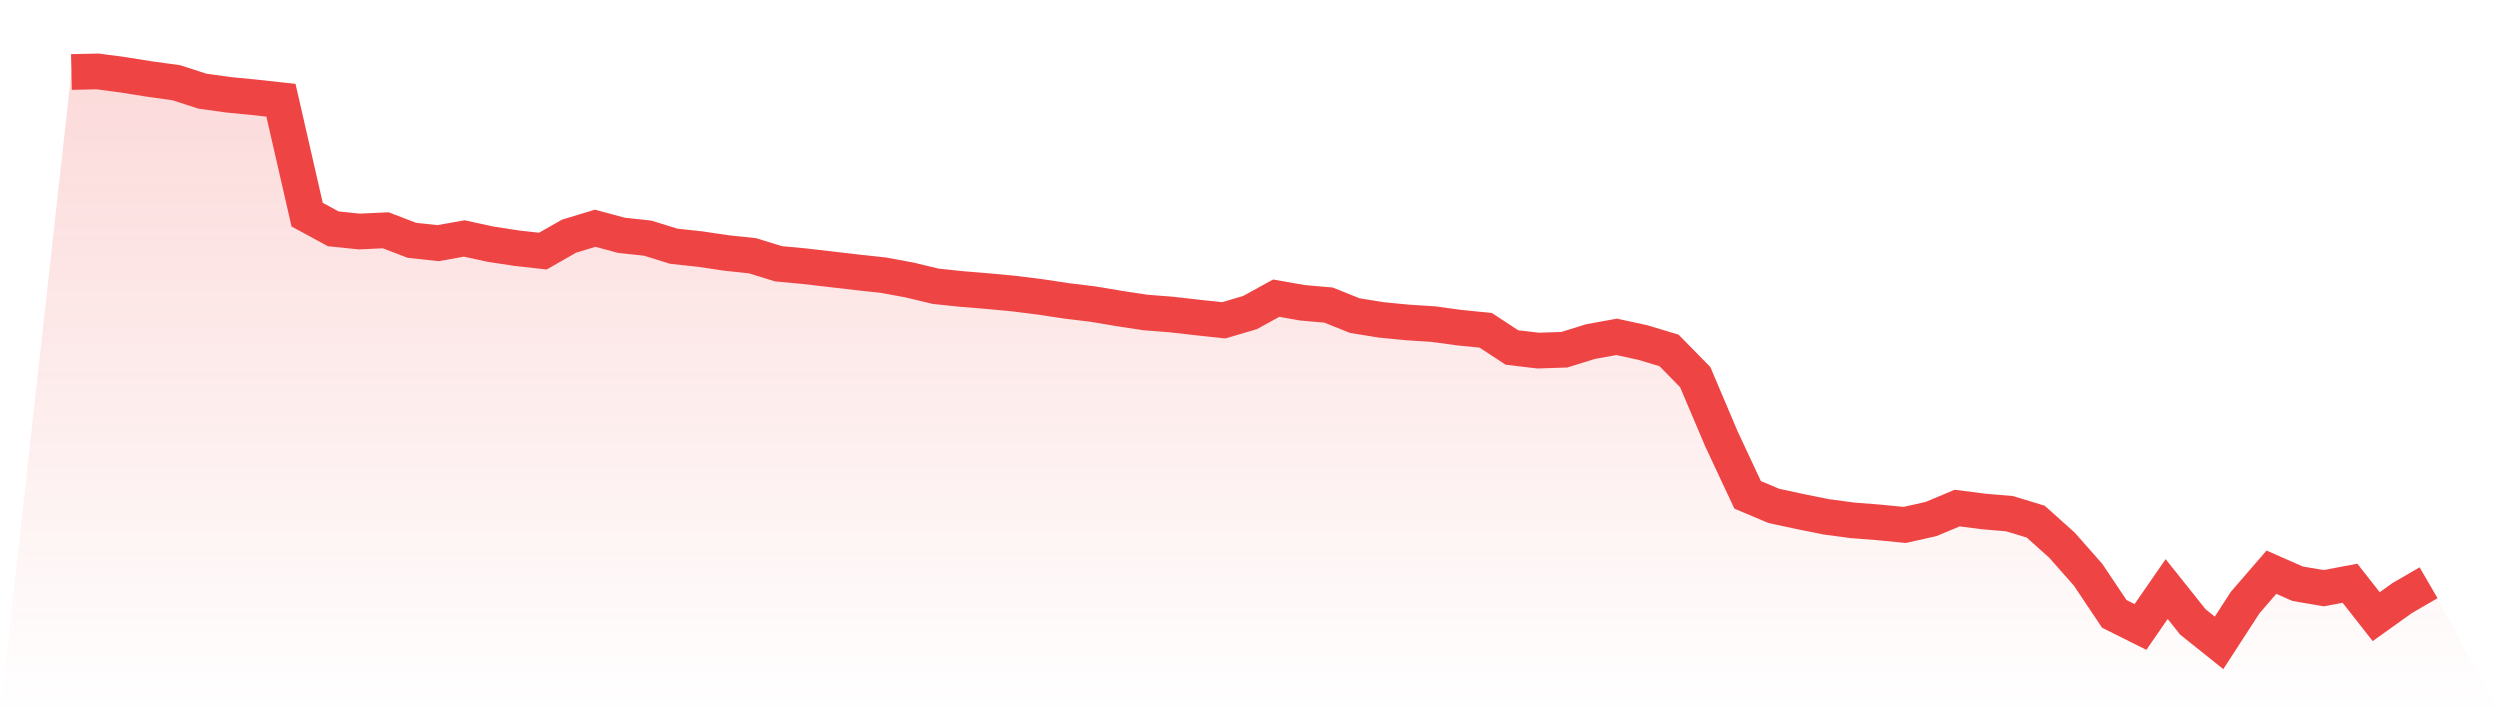
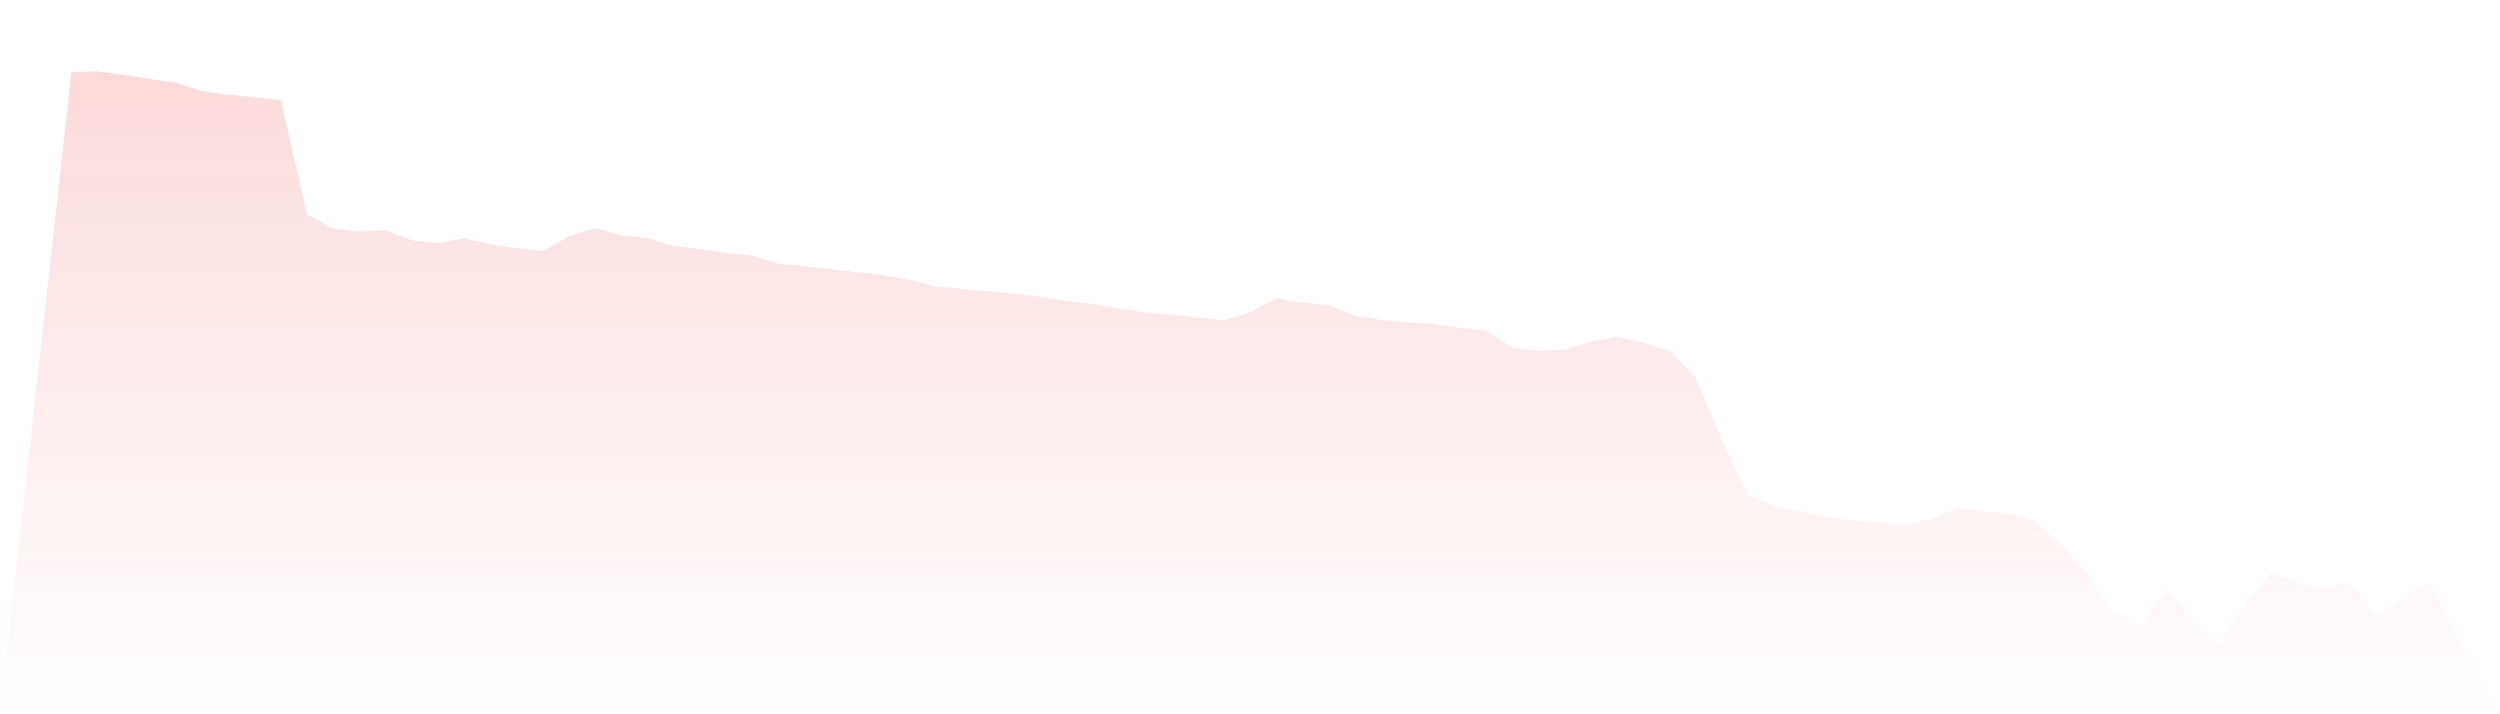
<svg xmlns="http://www.w3.org/2000/svg" viewBox="0 0 140 40">
  <defs>
    <linearGradient id="gradient" x1="0" x2="0" y1="0" y2="1">
      <stop offset="0%" stop-color="#ef4444" stop-opacity="0.2" />
      <stop offset="100%" stop-color="#ef4444" stop-opacity="0" />
    </linearGradient>
  </defs>
-   <path d="M4,4.032 L4,4.032 L5.467,4 L6.933,4.195 L8.4,4.43 L9.867,4.631 L11.333,5.105 L12.8,5.309 L14.267,5.452 L15.733,5.613 L17.2,12.02 L18.667,12.816 L20.133,12.965 L21.6,12.896 L23.067,13.458 L24.533,13.616 L26,13.354 L27.467,13.674 L28.933,13.898 L30.4,14.062 L31.867,13.225 L33.333,12.781 L34.8,13.178 L36.267,13.335 L37.733,13.789 L39.2,13.948 L40.667,14.165 L42.133,14.321 L43.6,14.772 L45.067,14.909 L46.533,15.08 L48,15.25 L49.467,15.409 L50.933,15.679 L52.4,16.032 L53.867,16.185 L55.333,16.305 L56.8,16.444 L58.267,16.628 L59.733,16.85 L61.2,17.028 L62.667,17.274 L64.133,17.498 L65.6,17.613 L67.067,17.781 L68.533,17.937 L70,17.503 L71.467,16.698 L72.933,16.955 L74.4,17.084 L75.867,17.674 L77.333,17.912 L78.8,18.056 L80.267,18.15 L81.733,18.351 L83.2,18.496 L84.667,19.458 L86.133,19.634 L87.6,19.585 L89.067,19.13 L90.533,18.863 L92,19.182 L93.467,19.624 L94.933,21.119 L96.4,24.578 L97.867,27.711 L99.333,28.33 L100.8,28.646 L102.267,28.942 L103.733,29.138 L105.2,29.253 L106.667,29.396 L108.133,29.066 L109.6,28.452 L111.067,28.641 L112.533,28.766 L114,29.211 L115.467,30.525 L116.933,32.186 L118.4,34.377 L119.867,35.11 L121.333,32.988 L122.8,34.827 L124.267,36 L125.733,33.738 L127.2,32.043 L128.667,32.689 L130.133,32.938 L131.6,32.662 L133.067,34.532 L134.533,33.485 L136,32.634 L140,40 L0,40 z" fill="url(#gradient)" />
-   <path d="M4,4.032 L4,4.032 L5.467,4 L6.933,4.195 L8.4,4.43 L9.867,4.631 L11.333,5.105 L12.8,5.309 L14.267,5.452 L15.733,5.613 L17.2,12.02 L18.667,12.816 L20.133,12.965 L21.6,12.896 L23.067,13.458 L24.533,13.616 L26,13.354 L27.467,13.674 L28.933,13.898 L30.4,14.062 L31.867,13.225 L33.333,12.781 L34.8,13.178 L36.267,13.335 L37.733,13.789 L39.2,13.948 L40.667,14.165 L42.133,14.321 L43.6,14.772 L45.067,14.909 L46.533,15.08 L48,15.25 L49.467,15.409 L50.933,15.679 L52.4,16.032 L53.867,16.185 L55.333,16.305 L56.8,16.444 L58.267,16.628 L59.733,16.85 L61.2,17.028 L62.667,17.274 L64.133,17.498 L65.6,17.613 L67.067,17.781 L68.533,17.937 L70,17.503 L71.467,16.698 L72.933,16.955 L74.4,17.084 L75.867,17.674 L77.333,17.912 L78.8,18.056 L80.267,18.15 L81.733,18.351 L83.2,18.496 L84.667,19.458 L86.133,19.634 L87.6,19.585 L89.067,19.13 L90.533,18.863 L92,19.182 L93.467,19.624 L94.933,21.119 L96.4,24.578 L97.867,27.711 L99.333,28.33 L100.8,28.646 L102.267,28.942 L103.733,29.138 L105.2,29.253 L106.667,29.396 L108.133,29.066 L109.6,28.452 L111.067,28.641 L112.533,28.766 L114,29.211 L115.467,30.525 L116.933,32.186 L118.4,34.377 L119.867,35.11 L121.333,32.988 L122.8,34.827 L124.267,36 L125.733,33.738 L127.2,32.043 L128.667,32.689 L130.133,32.938 L131.6,32.662 L133.067,34.532 L134.533,33.485 L136,32.634" fill="none" stroke="#ef4444" stroke-width="2" />
+   <path d="M4,4.032 L4,4.032 L5.467,4 L6.933,4.195 L8.4,4.43 L9.867,4.631 L11.333,5.105 L12.8,5.309 L14.267,5.452 L15.733,5.613 L17.2,12.02 L18.667,12.816 L20.133,12.965 L21.6,12.896 L23.067,13.458 L24.533,13.616 L26,13.354 L27.467,13.674 L28.933,13.898 L30.4,14.062 L31.867,13.225 L33.333,12.781 L34.8,13.178 L36.267,13.335 L37.733,13.789 L39.2,13.948 L40.667,14.165 L42.133,14.321 L43.6,14.772 L45.067,14.909 L46.533,15.08 L49.467,15.409 L50.933,15.679 L52.4,16.032 L53.867,16.185 L55.333,16.305 L56.8,16.444 L58.267,16.628 L59.733,16.85 L61.2,17.028 L62.667,17.274 L64.133,17.498 L65.6,17.613 L67.067,17.781 L68.533,17.937 L70,17.503 L71.467,16.698 L72.933,16.955 L74.4,17.084 L75.867,17.674 L77.333,17.912 L78.8,18.056 L80.267,18.15 L81.733,18.351 L83.2,18.496 L84.667,19.458 L86.133,19.634 L87.6,19.585 L89.067,19.13 L90.533,18.863 L92,19.182 L93.467,19.624 L94.933,21.119 L96.4,24.578 L97.867,27.711 L99.333,28.33 L100.8,28.646 L102.267,28.942 L103.733,29.138 L105.2,29.253 L106.667,29.396 L108.133,29.066 L109.6,28.452 L111.067,28.641 L112.533,28.766 L114,29.211 L115.467,30.525 L116.933,32.186 L118.4,34.377 L119.867,35.11 L121.333,32.988 L122.8,34.827 L124.267,36 L125.733,33.738 L127.2,32.043 L128.667,32.689 L130.133,32.938 L131.6,32.662 L133.067,34.532 L134.533,33.485 L136,32.634 L140,40 L0,40 z" fill="url(#gradient)" />
</svg>